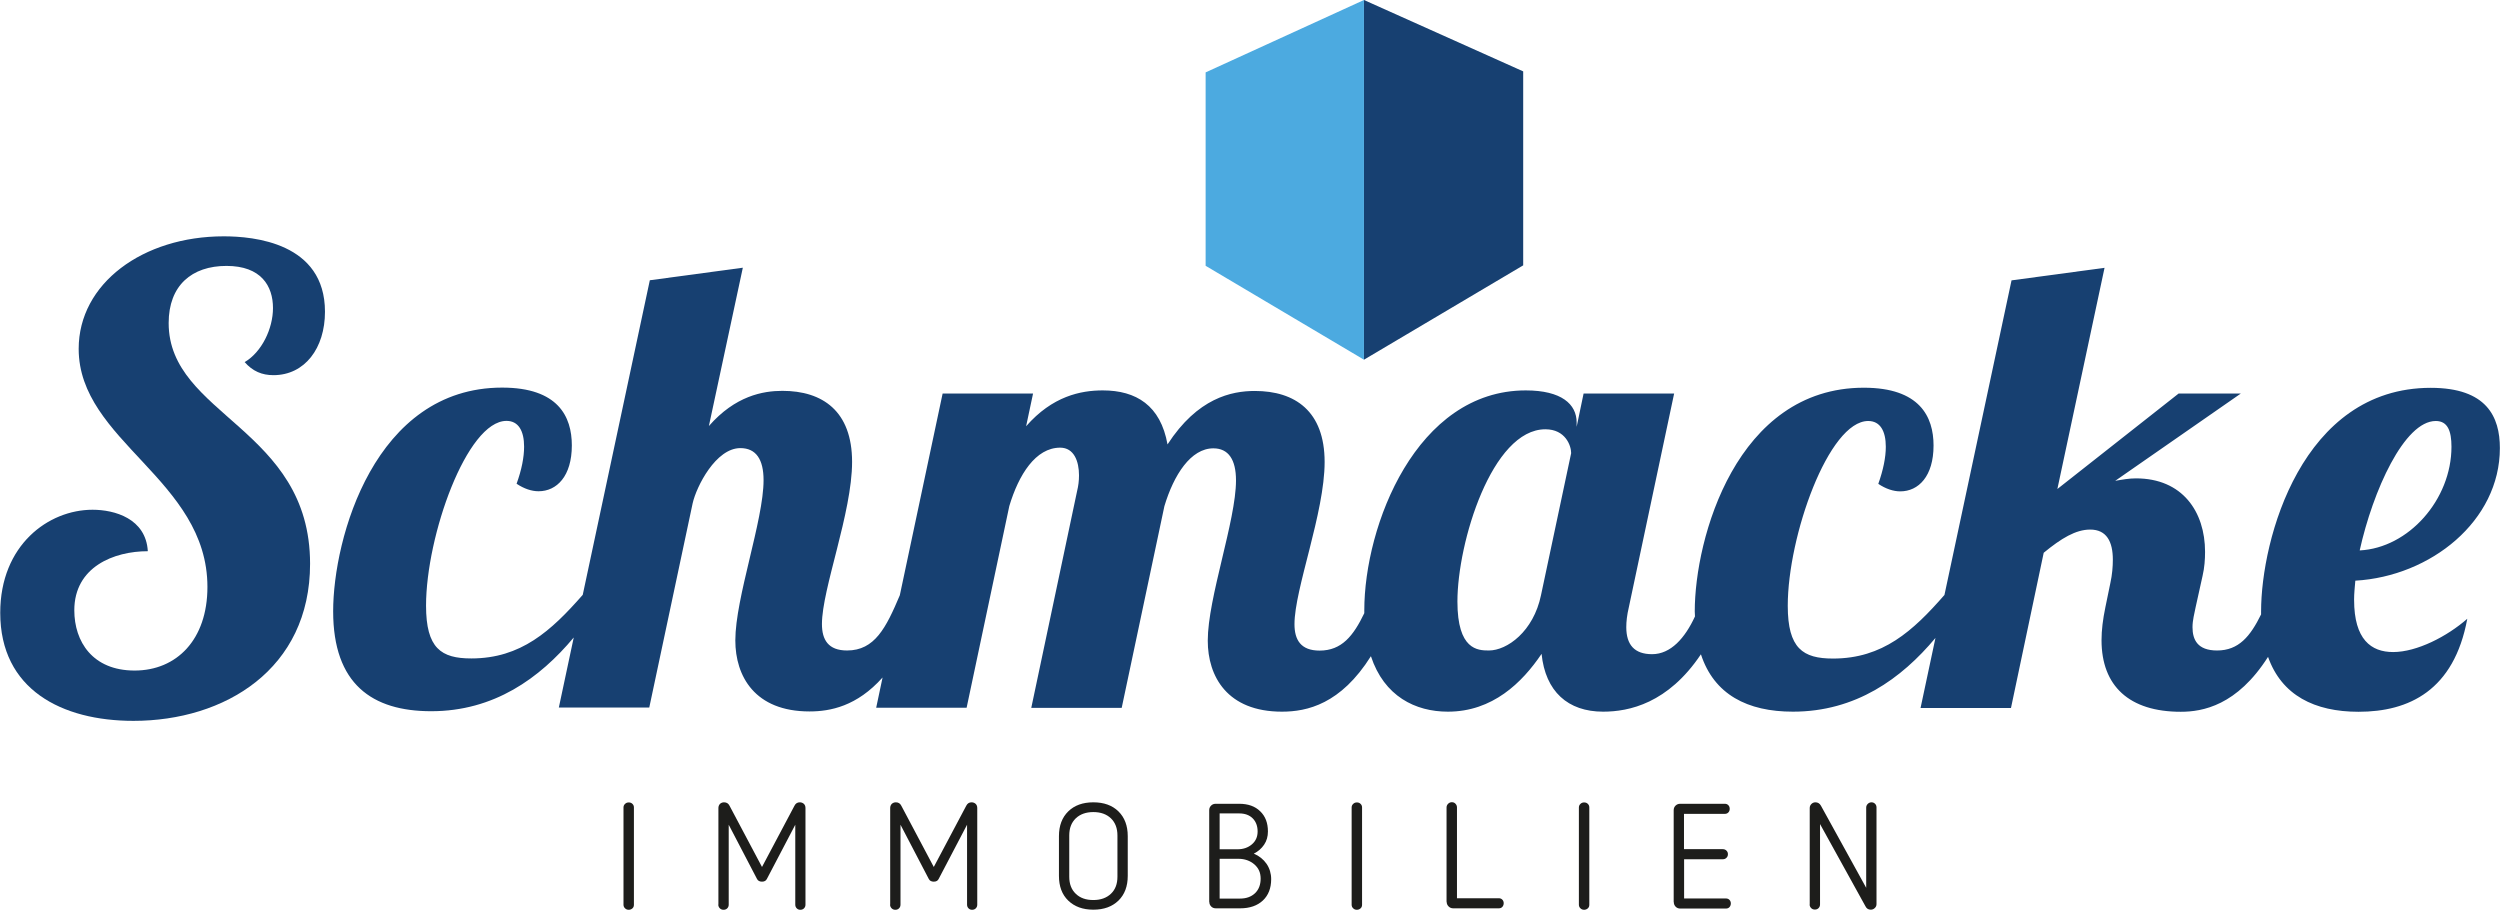
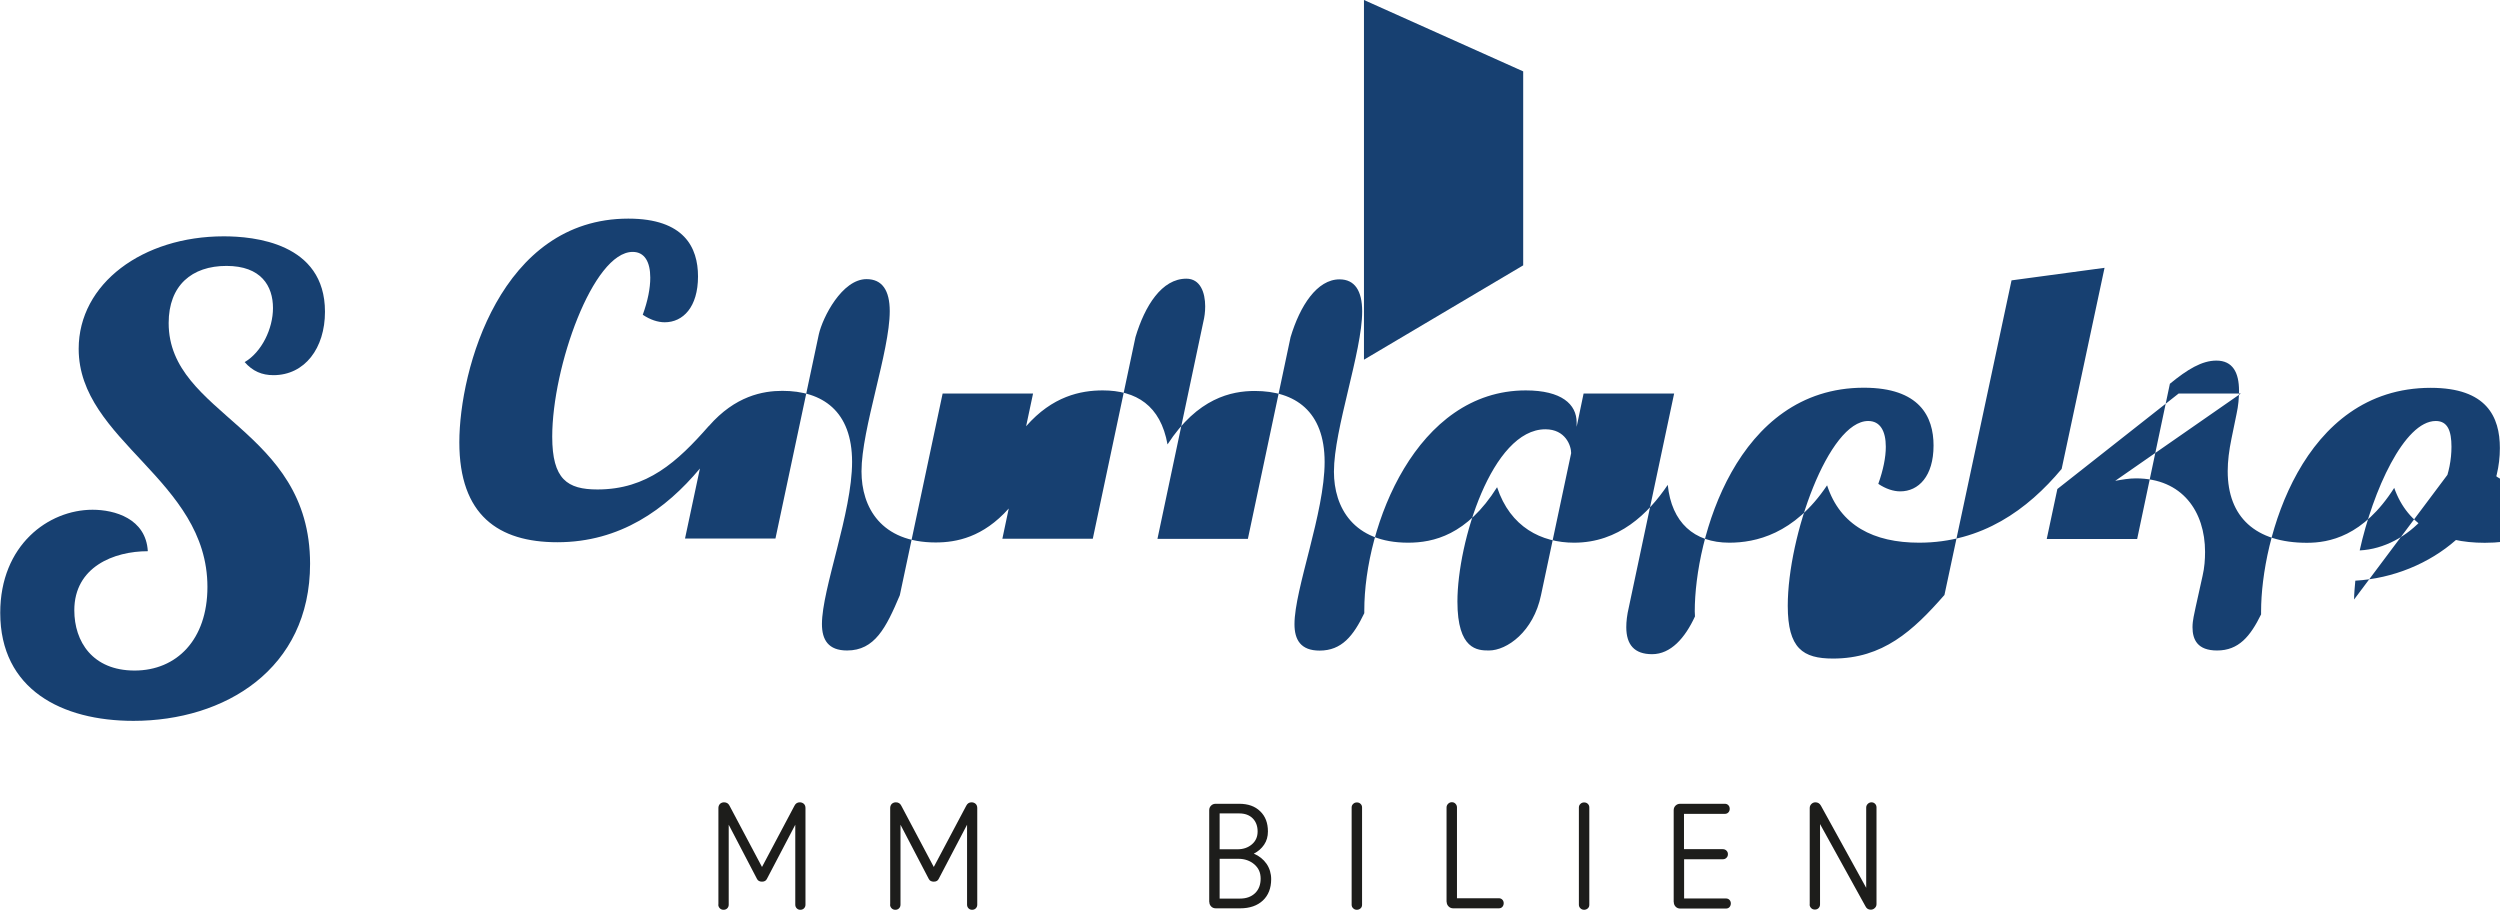
<svg xmlns="http://www.w3.org/2000/svg" id="uuid-a74b4953-498d-4659-9911-958260be0176" data-name="Ebene 2" width="78.7mm" height="28.64mm" viewBox="0 0 223.08 81.19">
  <defs>
    <style>      .uuid-0adf5f26-8a79-44f5-bdd5-d9b48fcae4e6 {        fill: #174071;      }      .uuid-d7766434-941c-4c8a-8558-e31bcf44aa1d {        fill: #1d1d1b;      }      .uuid-86e996e1-e29a-481a-af26-f3dc83874c06 {        fill: #4caae0;      }    </style>
  </defs>
  <g id="uuid-6db2b95d-f8c1-4b1a-adad-cd9179706fbe" data-name="Ebene 1">
    <g>
      <path class="uuid-0adf5f26-8a79-44f5-bdd5-d9b48fcae4e6" d="M21.81,32.3c.73.84,1.57,1.18,2.58,1.18,2.8,0,4.6-2.41,4.6-5.66,0-6.17-6.39-6.73-9.03-6.73-7.23,0-12.95,4.21-12.95,10.04,0,8.24,11.49,11.66,11.49,21.25,0,4.71-2.75,7.46-6.5,7.46s-5.38-2.58-5.38-5.38c0-3.87,3.53-5.27,6.56-5.27-.17-2.92-2.97-3.7-4.93-3.7-3.93,0-8.24,3.14-8.24,9.2,0,6.84,5.49,9.64,11.89,9.64,8.13,0,15.76-4.6,15.76-14.02,0-12.11-12.62-13.23-12.62-21.48,0-3.36,2.07-5.1,5.16-5.1s4.15,1.79,4.15,3.76c0,1.85-1.01,3.93-2.52,4.82" />
-       <path class="uuid-0adf5f26-8a79-44f5-bdd5-d9b48fcae4e6" d="M210.07,53.5c0-.5.06-1.12.11-1.68,6.73-.39,12.9-5.33,12.9-11.83,0-2.8-1.18-5.38-6.17-5.38-11.5,0-15.14,13.51-15.14,19.96,0,.09,0,.17,0,.26-.96,1.95-1.99,3.22-3.93,3.22-1.74,0-2.19-.96-2.19-2.08,0-.62.17-1.23.28-1.79l.62-2.8c.17-.73.22-1.46.22-2.13,0-3.59-2.02-6.56-6.17-6.56-.62,0-1.23.11-1.85.22l11.21-7.79h-5.55l-10.82,8.52,4.21-19.74-8.3,1.12-5.99,28.09h-.01c-2.8,3.2-5.49,5.66-9.93,5.66-2.69,0-4.04-.9-4.04-4.71,0-6.22,3.65-16.49,7.18-16.49,1.07,0,1.57.9,1.57,2.3,0,.95-.23,2.07-.67,3.31.67.45,1.35.67,1.96.67,1.63,0,2.97-1.35,2.97-4.09,0-2.58-1.24-5.16-6.22-5.16-11.38,0-15.09,13.46-15.09,19.96,0,.15.01.3.02.45-.89,1.93-2.16,3.37-3.83,3.37-1.57,0-2.3-.84-2.3-2.41,0-.5.06-1.07.23-1.79l4.04-19.06h-8.08l-.62,2.97v-.39c0-1.63-1.35-2.86-4.54-2.86-9.76,0-14.41,12.06-14.41,19.63,0,.09,0,.17,0,.25-.97,2.02-2.01,3.34-3.99,3.34-1.68,0-2.24-.96-2.24-2.36,0-3.14,2.69-9.93,2.69-14.47s-2.64-6.34-6.23-6.34c-2.07,0-5.1.62-7.79,4.77-.62-3.48-2.8-4.82-5.78-4.82-1.96,0-4.49.51-6.84,3.2l.62-2.92h-8.07l-3.82,18c-1.23,2.91-2.24,4.93-4.71,4.93-1.68,0-2.24-.96-2.24-2.36,0-3.14,2.69-9.93,2.69-14.47s-2.64-6.34-6.22-6.34c-1.74,0-4.21.45-6.56,3.14l3.03-14.13-8.3,1.12-5.99,28.09h-.01c-2.81,3.2-5.5,5.66-9.93,5.66-2.69,0-4.04-.9-4.04-4.71,0-6.22,3.64-16.49,7.18-16.49,1.07,0,1.57.9,1.57,2.3,0,.95-.22,2.07-.67,3.31.67.45,1.35.67,1.96.67,1.63,0,2.97-1.35,2.97-4.09,0-2.58-1.23-5.16-6.22-5.16-11.38,0-15.08,13.46-15.08,19.96s3.48,8.92,8.75,8.92c5.6,0,9.68-2.94,12.72-6.58l-1.33,6.25h8.07l3.87-18.22c.34-1.51,2.07-4.93,4.26-4.93,1.4,0,2.07,1.01,2.07,2.86,0,3.59-2.52,10.49-2.52,14.3,0,3.2,1.74,6.34,6.62,6.34,1.85,0,4.23-.46,6.52-3.03l-.57,2.7h8.07l3.81-18c.84-2.8,2.35-5.21,4.54-5.21,1.24,0,1.68,1.23,1.68,2.47,0,.5-.06.95-.17,1.4l-4.09,19.35h8.07l3.81-18c.84-2.8,2.36-5.16,4.37-5.16,1.35,0,2.02,1.01,2.02,2.86,0,3.59-2.52,10.49-2.52,14.3,0,3.2,1.74,6.34,6.62,6.34,2.24,0,5.25-.67,7.94-4.95,1.18,3.58,3.97,4.95,6.87,4.95,3.98,0,6.62-2.58,8.36-5.16.34,3.36,2.35,5.16,5.49,5.16,2.31,0,5.79-.73,8.73-5.12,1.17,3.59,4.15,5.12,8.21,5.12,5.6,0,9.68-2.94,12.72-6.58l-1.33,6.25h8.07l2.92-13.85c1.57-1.29,2.86-2.07,4.15-2.07,1.46,0,2.02,1.07,2.02,2.69,0,.62-.06,1.35-.22,2.07l-.45,2.19c-.22,1.07-.34,2.02-.34,2.92,0,4.09,2.47,6.39,7.07,6.39,1.95,0,5.02-.55,7.79-4.9,1.21,3.43,4.15,4.9,8.08,4.9,4.49,0,8.52-1.9,9.7-8.3-1.79,1.57-4.49,2.97-6.62,2.97-1.96,0-3.48-1.12-3.48-4.65M217.36,37.57c1.07,0,1.4.9,1.4,2.3,0,4.71-3.82,9.03-8.19,9.25,1.18-5.33,3.98-11.55,6.79-11.55M137.51,53.11c-.67,3.25-3.03,4.94-4.65,4.94-1.01,0-2.81-.06-2.81-4.37,0-5.27,3.08-15.37,7.85-15.37,1.79,0,2.3,1.46,2.3,2.13l-2.69,12.67Z" />
+       <path class="uuid-0adf5f26-8a79-44f5-bdd5-d9b48fcae4e6" d="M210.07,53.5c0-.5.06-1.12.11-1.68,6.73-.39,12.9-5.33,12.9-11.83,0-2.8-1.18-5.38-6.17-5.38-11.5,0-15.14,13.51-15.14,19.96,0,.09,0,.17,0,.26-.96,1.95-1.99,3.22-3.93,3.22-1.74,0-2.19-.96-2.19-2.08,0-.62.17-1.23.28-1.79l.62-2.8c.17-.73.22-1.46.22-2.13,0-3.59-2.02-6.56-6.17-6.56-.62,0-1.23.11-1.85.22l11.21-7.79h-5.55l-10.82,8.52,4.21-19.74-8.3,1.12-5.99,28.09h-.01c-2.8,3.2-5.49,5.66-9.93,5.66-2.69,0-4.04-.9-4.04-4.71,0-6.22,3.65-16.49,7.18-16.49,1.07,0,1.57.9,1.57,2.3,0,.95-.23,2.07-.67,3.31.67.45,1.35.67,1.96.67,1.63,0,2.97-1.35,2.97-4.09,0-2.58-1.24-5.16-6.22-5.16-11.38,0-15.09,13.46-15.09,19.96,0,.15.01.3.02.45-.89,1.93-2.16,3.37-3.83,3.37-1.57,0-2.3-.84-2.3-2.41,0-.5.06-1.07.23-1.79l4.04-19.06h-8.08l-.62,2.97v-.39c0-1.63-1.35-2.86-4.54-2.86-9.76,0-14.41,12.06-14.41,19.63,0,.09,0,.17,0,.25-.97,2.02-2.01,3.34-3.99,3.34-1.68,0-2.24-.96-2.24-2.36,0-3.14,2.69-9.93,2.69-14.47s-2.64-6.34-6.23-6.34c-2.07,0-5.1.62-7.79,4.77-.62-3.48-2.8-4.82-5.78-4.82-1.96,0-4.49.51-6.84,3.2l.62-2.92h-8.07l-3.82,18c-1.23,2.91-2.24,4.93-4.71,4.93-1.68,0-2.24-.96-2.24-2.36,0-3.14,2.69-9.93,2.69-14.47s-2.64-6.34-6.22-6.34c-1.74,0-4.21.45-6.56,3.14h-.01c-2.81,3.2-5.5,5.66-9.93,5.66-2.69,0-4.04-.9-4.04-4.71,0-6.22,3.64-16.49,7.18-16.49,1.07,0,1.57.9,1.57,2.3,0,.95-.22,2.07-.67,3.31.67.45,1.35.67,1.96.67,1.63,0,2.97-1.35,2.97-4.09,0-2.58-1.23-5.16-6.22-5.16-11.38,0-15.08,13.46-15.08,19.96s3.48,8.92,8.75,8.92c5.6,0,9.68-2.94,12.72-6.58l-1.33,6.25h8.07l3.87-18.22c.34-1.51,2.07-4.93,4.26-4.93,1.4,0,2.07,1.01,2.07,2.86,0,3.59-2.52,10.49-2.52,14.3,0,3.2,1.74,6.34,6.62,6.34,1.85,0,4.23-.46,6.52-3.03l-.57,2.7h8.07l3.81-18c.84-2.8,2.35-5.21,4.54-5.21,1.24,0,1.68,1.23,1.68,2.47,0,.5-.06.95-.17,1.4l-4.09,19.35h8.07l3.81-18c.84-2.8,2.36-5.16,4.37-5.16,1.35,0,2.02,1.01,2.02,2.86,0,3.59-2.52,10.49-2.52,14.3,0,3.2,1.74,6.34,6.62,6.34,2.24,0,5.25-.67,7.94-4.95,1.18,3.58,3.97,4.95,6.87,4.95,3.98,0,6.62-2.58,8.36-5.16.34,3.36,2.35,5.16,5.49,5.16,2.31,0,5.79-.73,8.73-5.12,1.17,3.59,4.15,5.12,8.21,5.12,5.6,0,9.68-2.94,12.72-6.58l-1.33,6.25h8.07l2.92-13.85c1.57-1.29,2.86-2.07,4.15-2.07,1.46,0,2.02,1.07,2.02,2.69,0,.62-.06,1.35-.22,2.07l-.45,2.19c-.22,1.07-.34,2.02-.34,2.92,0,4.09,2.47,6.39,7.07,6.39,1.95,0,5.02-.55,7.79-4.9,1.21,3.43,4.15,4.9,8.08,4.9,4.49,0,8.52-1.9,9.7-8.3-1.79,1.57-4.49,2.97-6.62,2.97-1.96,0-3.48-1.12-3.48-4.65M217.36,37.57c1.07,0,1.4.9,1.4,2.3,0,4.71-3.82,9.03-8.19,9.25,1.18-5.33,3.98-11.55,6.79-11.55M137.51,53.11c-.67,3.25-3.03,4.94-4.65,4.94-1.01,0-2.81-.06-2.81-4.37,0-5.27,3.08-15.37,7.85-15.37,1.79,0,2.3,1.46,2.3,2.13l-2.69,12.67Z" />
    </g>
    <g>
      <polygon class="uuid-0adf5f26-8a79-44f5-bdd5-d9b48fcae4e6" points="121.71 0 135.92 6.37 135.92 23.68 121.71 32.1 121.71 0" />
-       <polygon class="uuid-86e996e1-e29a-481a-af26-f3dc83874c06" points="107.58 6.46 121.71 0 121.71 32.1 107.58 23.72 107.58 6.46" />
    </g>
    <g>
-       <path class="uuid-d7766434-941c-4c8a-8558-e31bcf44aa1d" d="M55.63,80.74v-8.68c0-.13.05-.24.14-.32.09-.09.2-.13.33-.13s.24.04.33.13c.09.09.13.19.13.32v8.68c0,.13-.04.24-.13.32-.09.08-.2.13-.33.13s-.24-.04-.33-.13c-.09-.08-.14-.19-.14-.32Z" />
      <path class="uuid-d7766434-941c-4c8a-8558-e31bcf44aa1d" d="M64.1,80.73v-8.62c0-.15.05-.27.14-.37.1-.09.22-.14.36-.14.23,0,.39.1.49.3l2.9,5.47,2.9-5.47c.1-.2.26-.3.47-.3.15,0,.27.05.37.14.09.09.14.21.14.37v8.62c0,.13-.04.24-.13.33-.09.09-.2.13-.33.13s-.23-.04-.32-.13c-.09-.09-.13-.2-.13-.33v-7.13l-2.53,4.83c-.08.17-.23.25-.44.25s-.37-.08-.45-.25l-2.52-4.83v7.13c0,.13-.04.24-.13.33-.09.09-.2.13-.33.13s-.24-.04-.33-.13c-.09-.09-.14-.2-.14-.33Z" />
      <path class="uuid-d7766434-941c-4c8a-8558-e31bcf44aa1d" d="M79.43,80.73v-8.62c0-.15.05-.27.14-.37.1-.09.22-.14.36-.14.23,0,.39.1.49.3l2.9,5.47,2.9-5.47c.1-.2.26-.3.47-.3.15,0,.27.05.37.14.09.09.14.21.14.37v8.62c0,.13-.04.24-.13.33-.09.09-.2.13-.33.13s-.23-.04-.32-.13c-.09-.09-.13-.2-.13-.33v-7.13l-2.53,4.83c-.08.17-.23.25-.44.25s-.37-.08-.45-.25l-2.52-4.83v7.13c0,.13-.04.24-.13.33-.09.09-.2.13-.33.13s-.24-.04-.33-.13c-.09-.09-.14-.2-.14-.33Z" />
-       <path class="uuid-d7766434-941c-4c8a-8558-e31bcf44aa1d" d="M94.49,78.16v-3.54c0-.94.28-1.67.83-2.21.55-.54,1.3-.81,2.24-.81s1.69.27,2.24.81c.55.54.83,1.28.83,2.21v3.54c0,.94-.28,1.67-.83,2.21-.56.54-1.3.81-2.24.81s-1.68-.27-2.24-.81-.83-1.28-.83-2.21ZM95.41,78.24c0,.64.19,1.15.58,1.52.39.38.91.56,1.57.56s1.18-.19,1.57-.56c.39-.37.58-.88.58-1.52v-3.68c0-.64-.19-1.15-.58-1.53-.39-.37-.91-.56-1.57-.56s-1.18.19-1.57.56c-.39.38-.58.88-.58,1.53v3.68Z" />
      <path class="uuid-d7766434-941c-4c8a-8558-e31bcf44aa1d" d="M107.9,80.48v-8.18c0-.17.06-.3.17-.41s.25-.16.41-.16h2.09c.8,0,1.42.22,1.88.67.46.44.69,1.04.69,1.8,0,.45-.11.84-.34,1.18s-.54.61-.92.8c.48.2.86.51,1.14.91.27.4.41.86.41,1.37,0,.8-.25,1.44-.74,1.9s-1.17.7-2.03.7h-2.17c-.16,0-.3-.05-.41-.16s-.17-.25-.17-.41ZM108.83,75.79h1.6c.52,0,.94-.15,1.28-.44.34-.29.51-.67.51-1.15s-.15-.88-.44-1.17c-.29-.29-.69-.44-1.2-.44h-1.75v3.2ZM108.83,80.19h1.82c.56,0,1-.16,1.34-.48.33-.32.5-.75.5-1.3s-.19-.95-.57-1.28c-.38-.32-.85-.49-1.41-.49h-1.68v3.54Z" />
      <path class="uuid-d7766434-941c-4c8a-8558-e31bcf44aa1d" d="M120.61,80.74v-8.68c0-.13.05-.24.14-.32.09-.09.2-.13.33-.13s.24.04.33.13c.09.09.13.19.13.32v8.68c0,.13-.04.24-.13.32-.09.08-.2.13-.33.13s-.24-.04-.33-.13c-.09-.08-.14-.19-.14-.32Z" />
      <path class="uuid-d7766434-941c-4c8a-8558-e31bcf44aa1d" d="M129.08,80.48v-8.42c0-.13.05-.24.14-.33s.2-.14.33-.14.24.04.33.14.13.2.13.33v8.1h3.73c.13,0,.24.04.32.13.08.08.12.19.12.31,0,.13-.04.24-.12.33-.08.09-.19.13-.32.13h-4.07c-.16,0-.3-.06-.41-.17s-.17-.25-.17-.41Z" />
      <path class="uuid-d7766434-941c-4c8a-8558-e31bcf44aa1d" d="M140.89,80.74v-8.68c0-.13.05-.24.14-.32.09-.09.2-.13.33-.13s.24.04.33.13c.09.09.13.19.13.32v8.68c0,.13-.04.24-.13.32-.09.08-.2.13-.33.13s-.24-.04-.33-.13c-.09-.08-.14-.19-.14-.32Z" />
      <path class="uuid-d7766434-941c-4c8a-8558-e31bcf44aa1d" d="M149.35,80.48v-8.18c0-.17.06-.3.17-.41.12-.11.25-.16.41-.16h3.98c.13,0,.24.04.32.13.08.08.12.19.12.32s-.04.24-.12.32c-.08.09-.19.13-.32.13h-3.64v3.15h3.46c.13,0,.24.04.33.13s.13.19.13.32-.04.23-.13.32c-.09.09-.19.13-.32.13h-3.46v3.5h3.73c.13,0,.24.04.32.13.08.08.12.19.12.31,0,.13-.04.24-.12.33s-.19.13-.32.13h-4.07c-.16,0-.3-.05-.41-.16-.11-.11-.17-.25-.17-.41Z" />
      <path class="uuid-d7766434-941c-4c8a-8558-e31bcf44aa1d" d="M161.49,80.73v-8.62c0-.14.05-.26.15-.36s.22-.15.36-.15c.21,0,.38.1.49.3l4.04,7.33v-7.16c0-.13.05-.24.14-.33s.2-.14.33-.14.23.04.32.13.13.2.13.33v8.62c0,.14-.05.26-.15.35-.1.1-.22.15-.36.15-.22,0-.38-.1-.48-.31l-4.05-7.33v7.17c0,.13-.04.24-.13.33-.09.09-.2.13-.33.13s-.24-.04-.33-.13c-.09-.09-.14-.2-.14-.33Z" />
    </g>
  </g>
</svg>